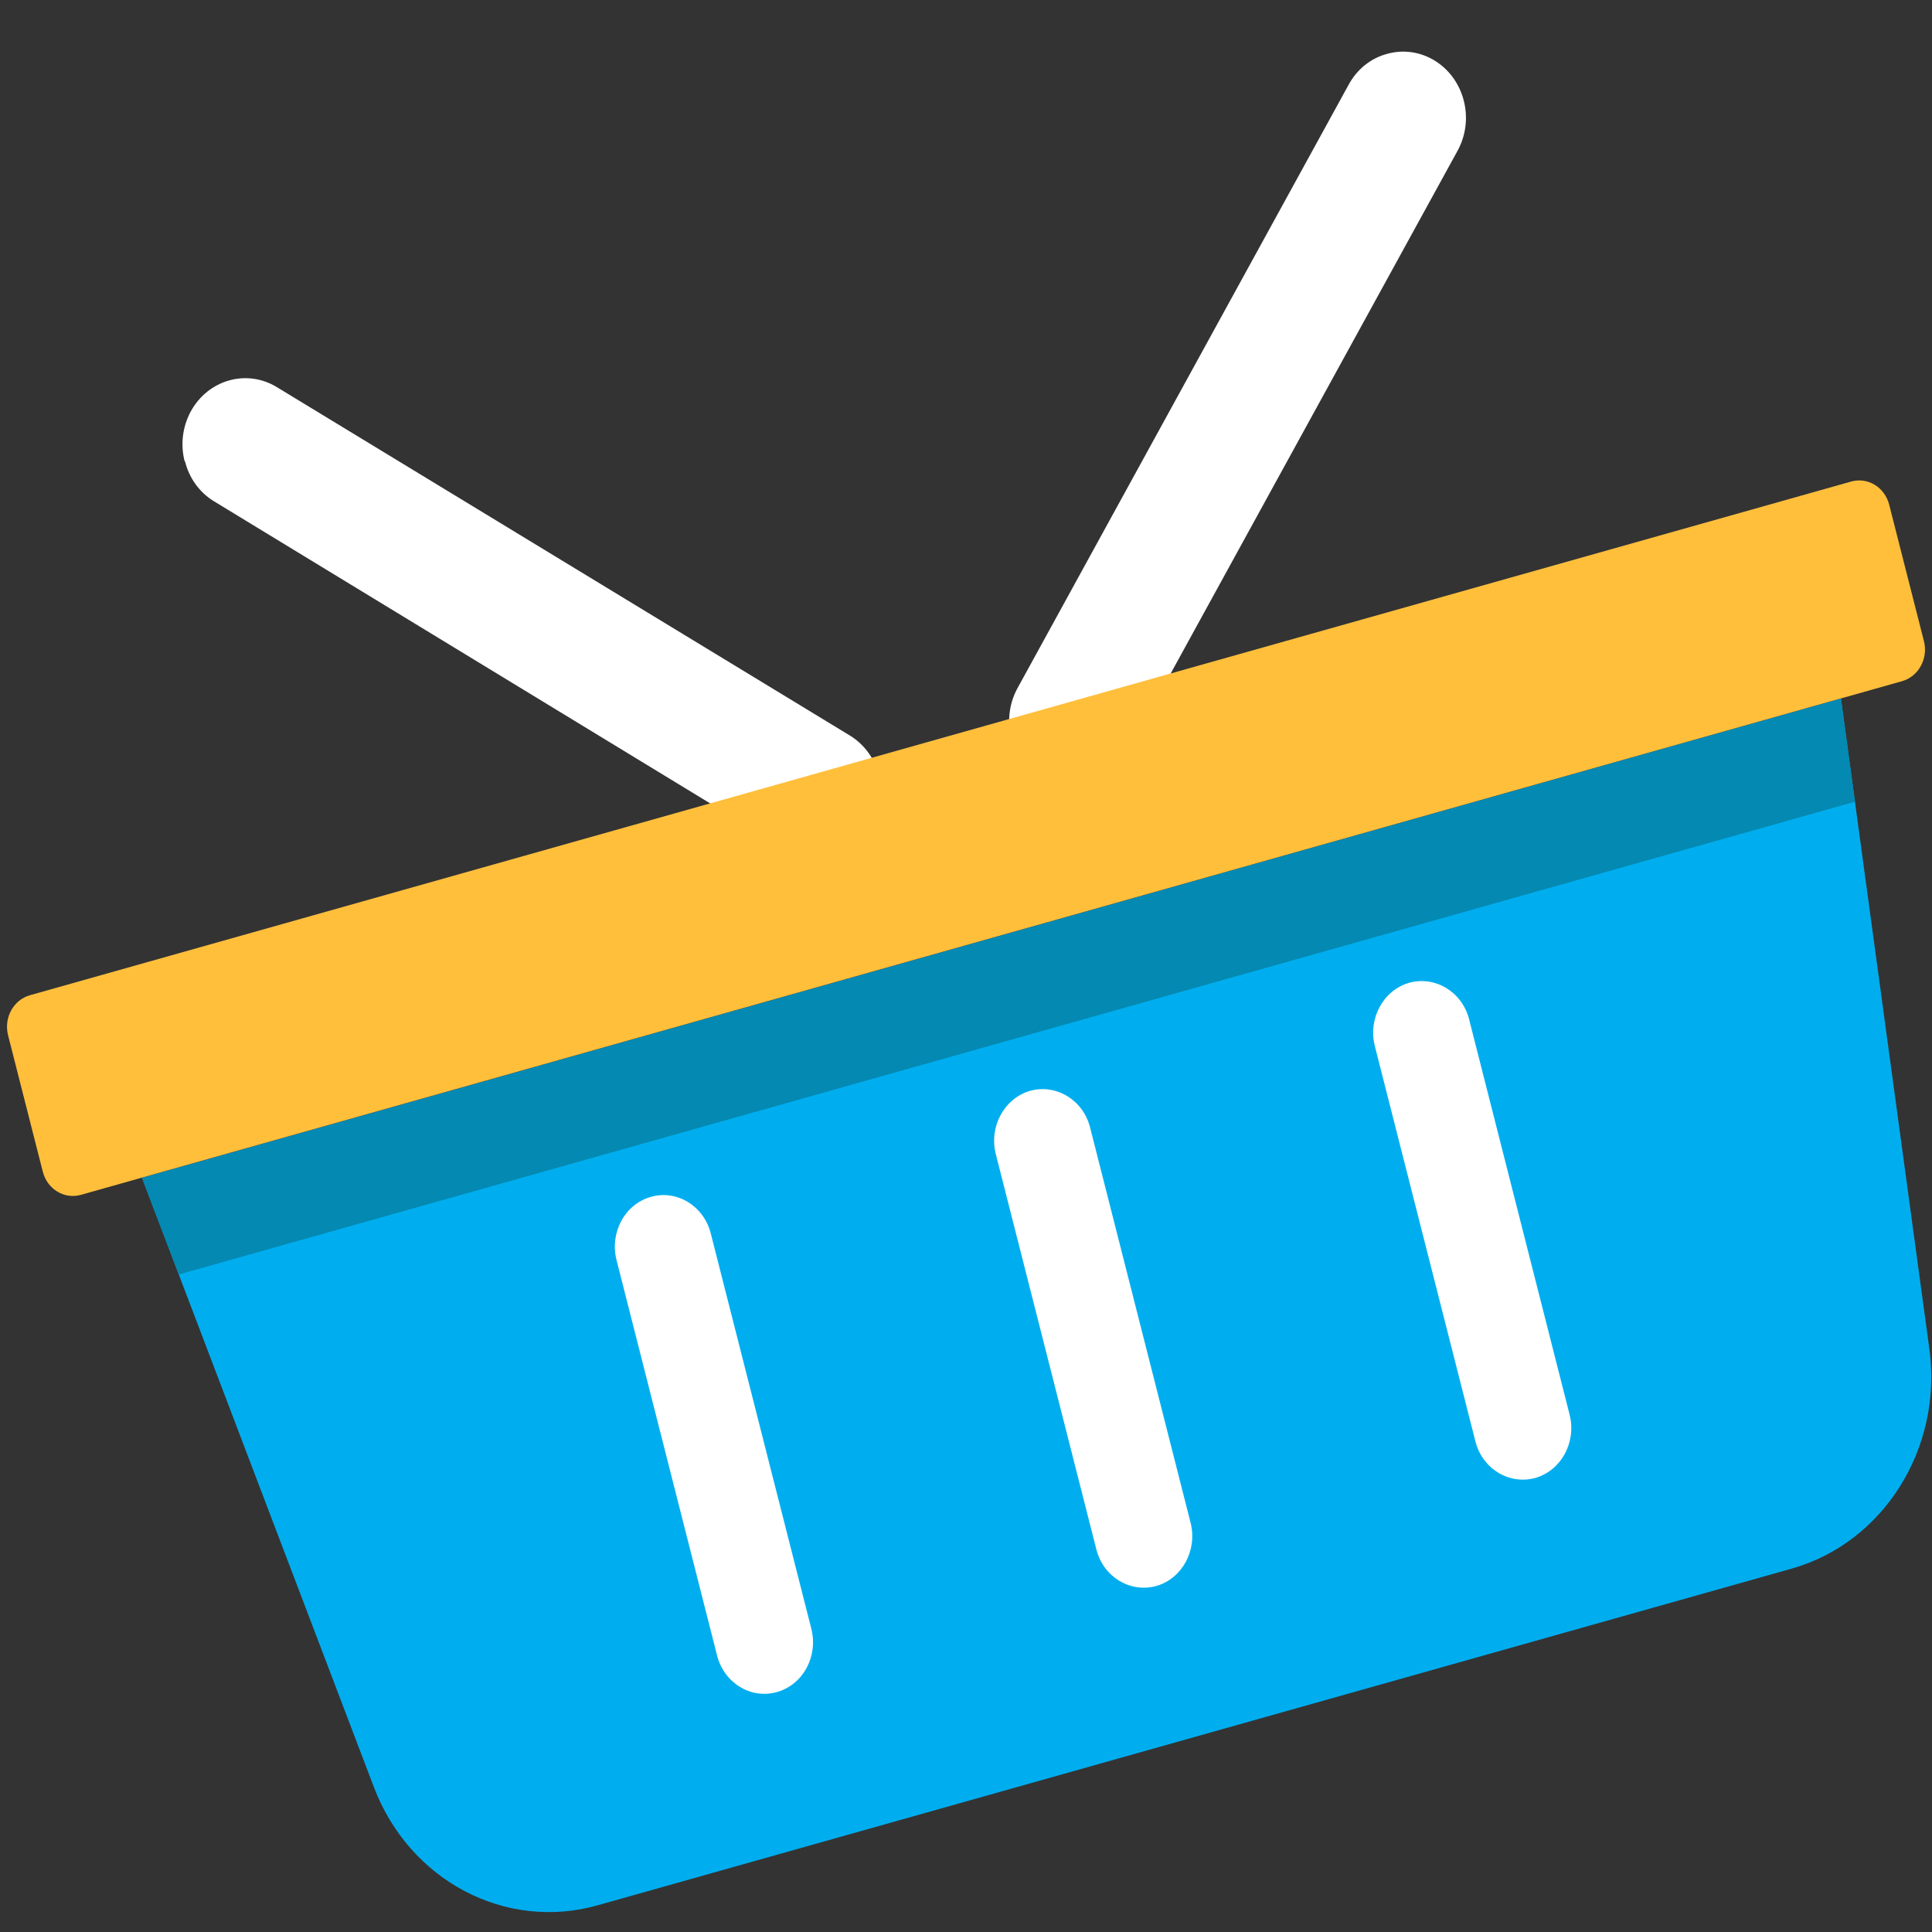
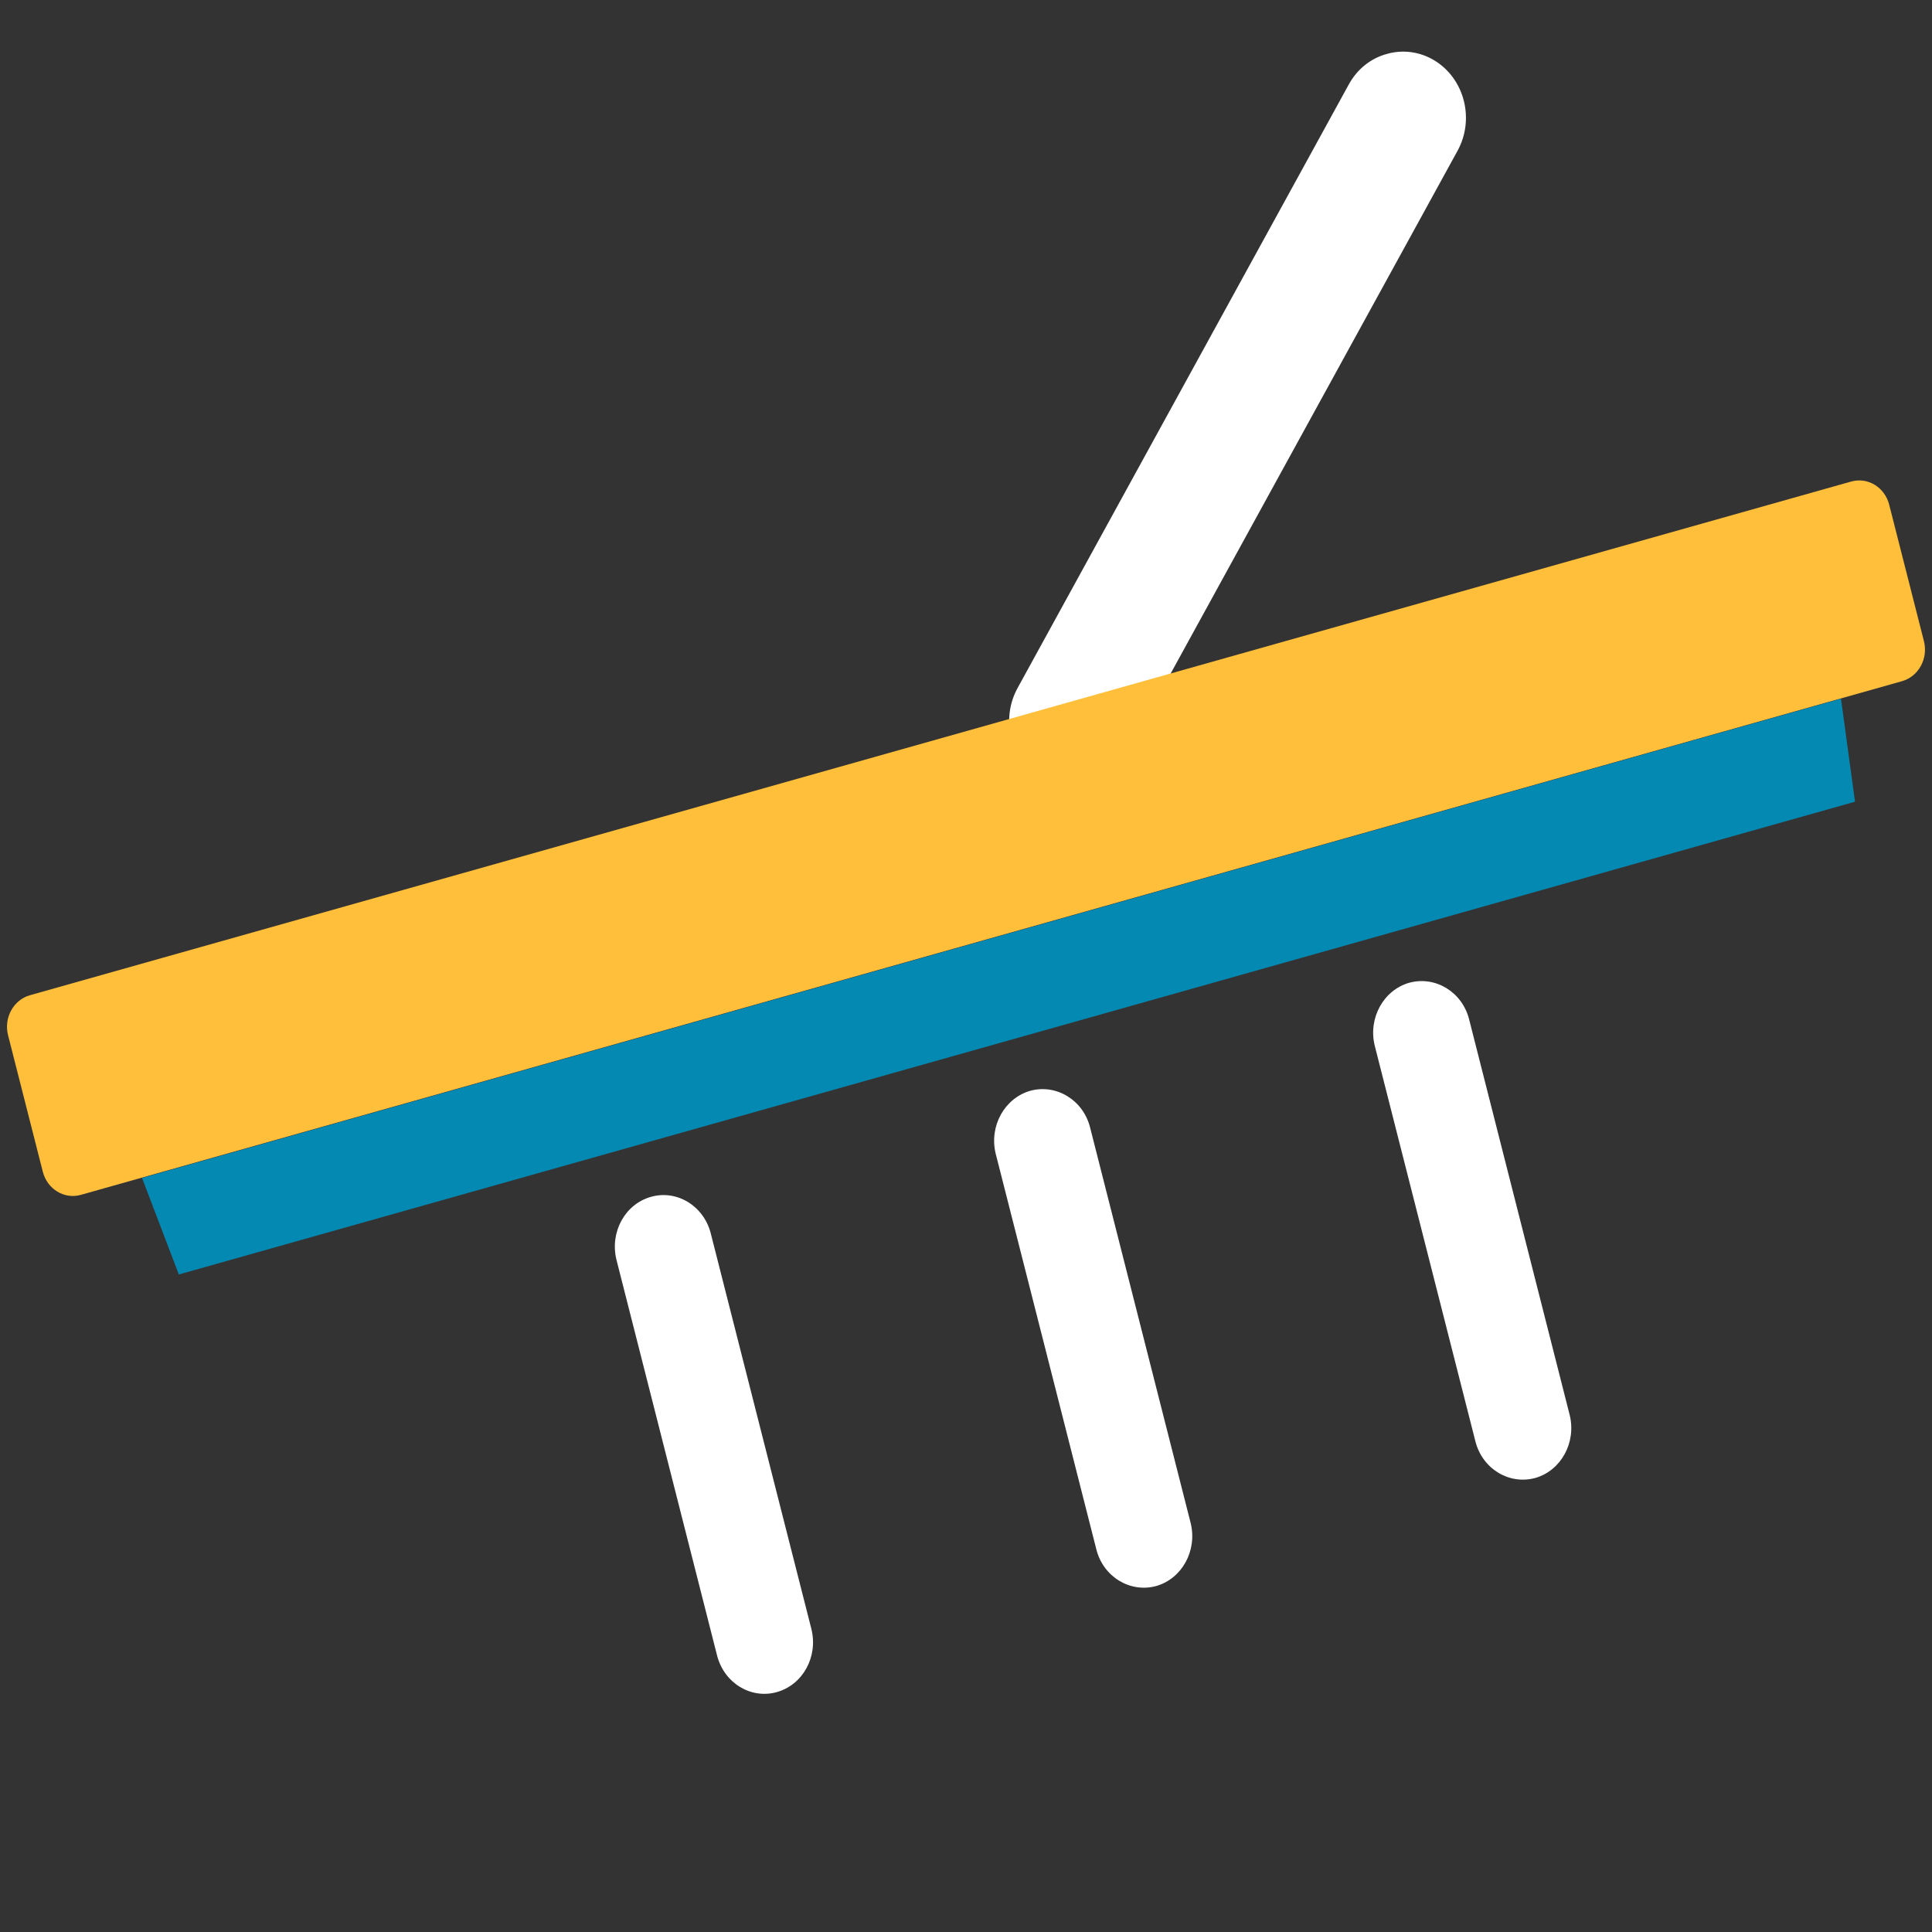
<svg xmlns="http://www.w3.org/2000/svg" width="27" height="27" viewBox="0 0 27 27" fill="none">
  <rect x="0" y="0" width="27" height="27" fill="#333333" stroke="none" />
-   <path d="M25.728 9.764L1.985 16.462L5.227 24.98C5.725 26.284 7.066 26.99 8.352 26.627L25.038 21.922C26.324 21.559 27.152 20.238 26.963 18.851L25.728 9.768V9.764Z" fill="#00AEEF" />
  <path d="M19.381 0.754C19.596 0.692 19.836 0.717 20.047 0.845C20.467 1.101 20.612 1.666 20.369 2.108L15.742 10.539C15.499 10.981 14.962 11.134 14.543 10.878C14.123 10.622 13.978 10.056 14.221 9.615L18.848 1.183C18.969 0.96 19.165 0.812 19.381 0.754Z" fill="white" />
-   <path d="M2.581 6.449C2.522 6.222 2.546 5.971 2.667 5.748C2.91 5.306 3.447 5.154 3.867 5.409L11.877 10.279C12.296 10.535 12.441 11.101 12.198 11.542C11.955 11.984 11.418 12.136 10.998 11.881L2.993 7.007C2.781 6.879 2.64 6.672 2.585 6.445L2.581 6.449Z" fill="white" />
  <path d="M9.097 16.726C8.732 16.829 8.521 17.221 8.615 17.605L10.022 23.139C10.12 23.519 10.493 23.75 10.857 23.647C11.222 23.544 11.434 23.152 11.34 22.768L9.932 17.233C9.834 16.854 9.462 16.623 9.097 16.726ZM19.695 13.734C19.334 13.837 19.118 14.229 19.212 14.613L20.62 20.147C20.718 20.527 21.09 20.754 21.455 20.655C21.816 20.552 22.031 20.16 21.937 19.776L20.53 14.241C20.432 13.862 20.059 13.635 19.695 13.734Z" fill="white" />
  <path d="M25.869 6.73L0.42 13.908C0.188 13.973 0.05 14.224 0.113 14.469L0.598 16.374C0.66 16.619 0.899 16.764 1.131 16.698L26.58 9.52C26.812 9.455 26.95 9.203 26.887 8.959L26.402 7.054C26.34 6.809 26.102 6.664 25.869 6.73Z" fill="#FFBF3B" />
  <path d="M2.499 17.811L25.924 11.204L25.728 9.764L1.985 16.462L2.499 17.811Z" fill="#0489B2" />
  <path d="M14.398 15.244C14.037 15.348 13.821 15.739 13.915 16.123L15.323 21.658C15.421 22.037 15.793 22.264 16.158 22.165C16.519 22.062 16.734 21.67 16.64 21.286L15.233 15.752C15.135 15.372 14.762 15.145 14.398 15.244Z" fill="white" />
</svg>